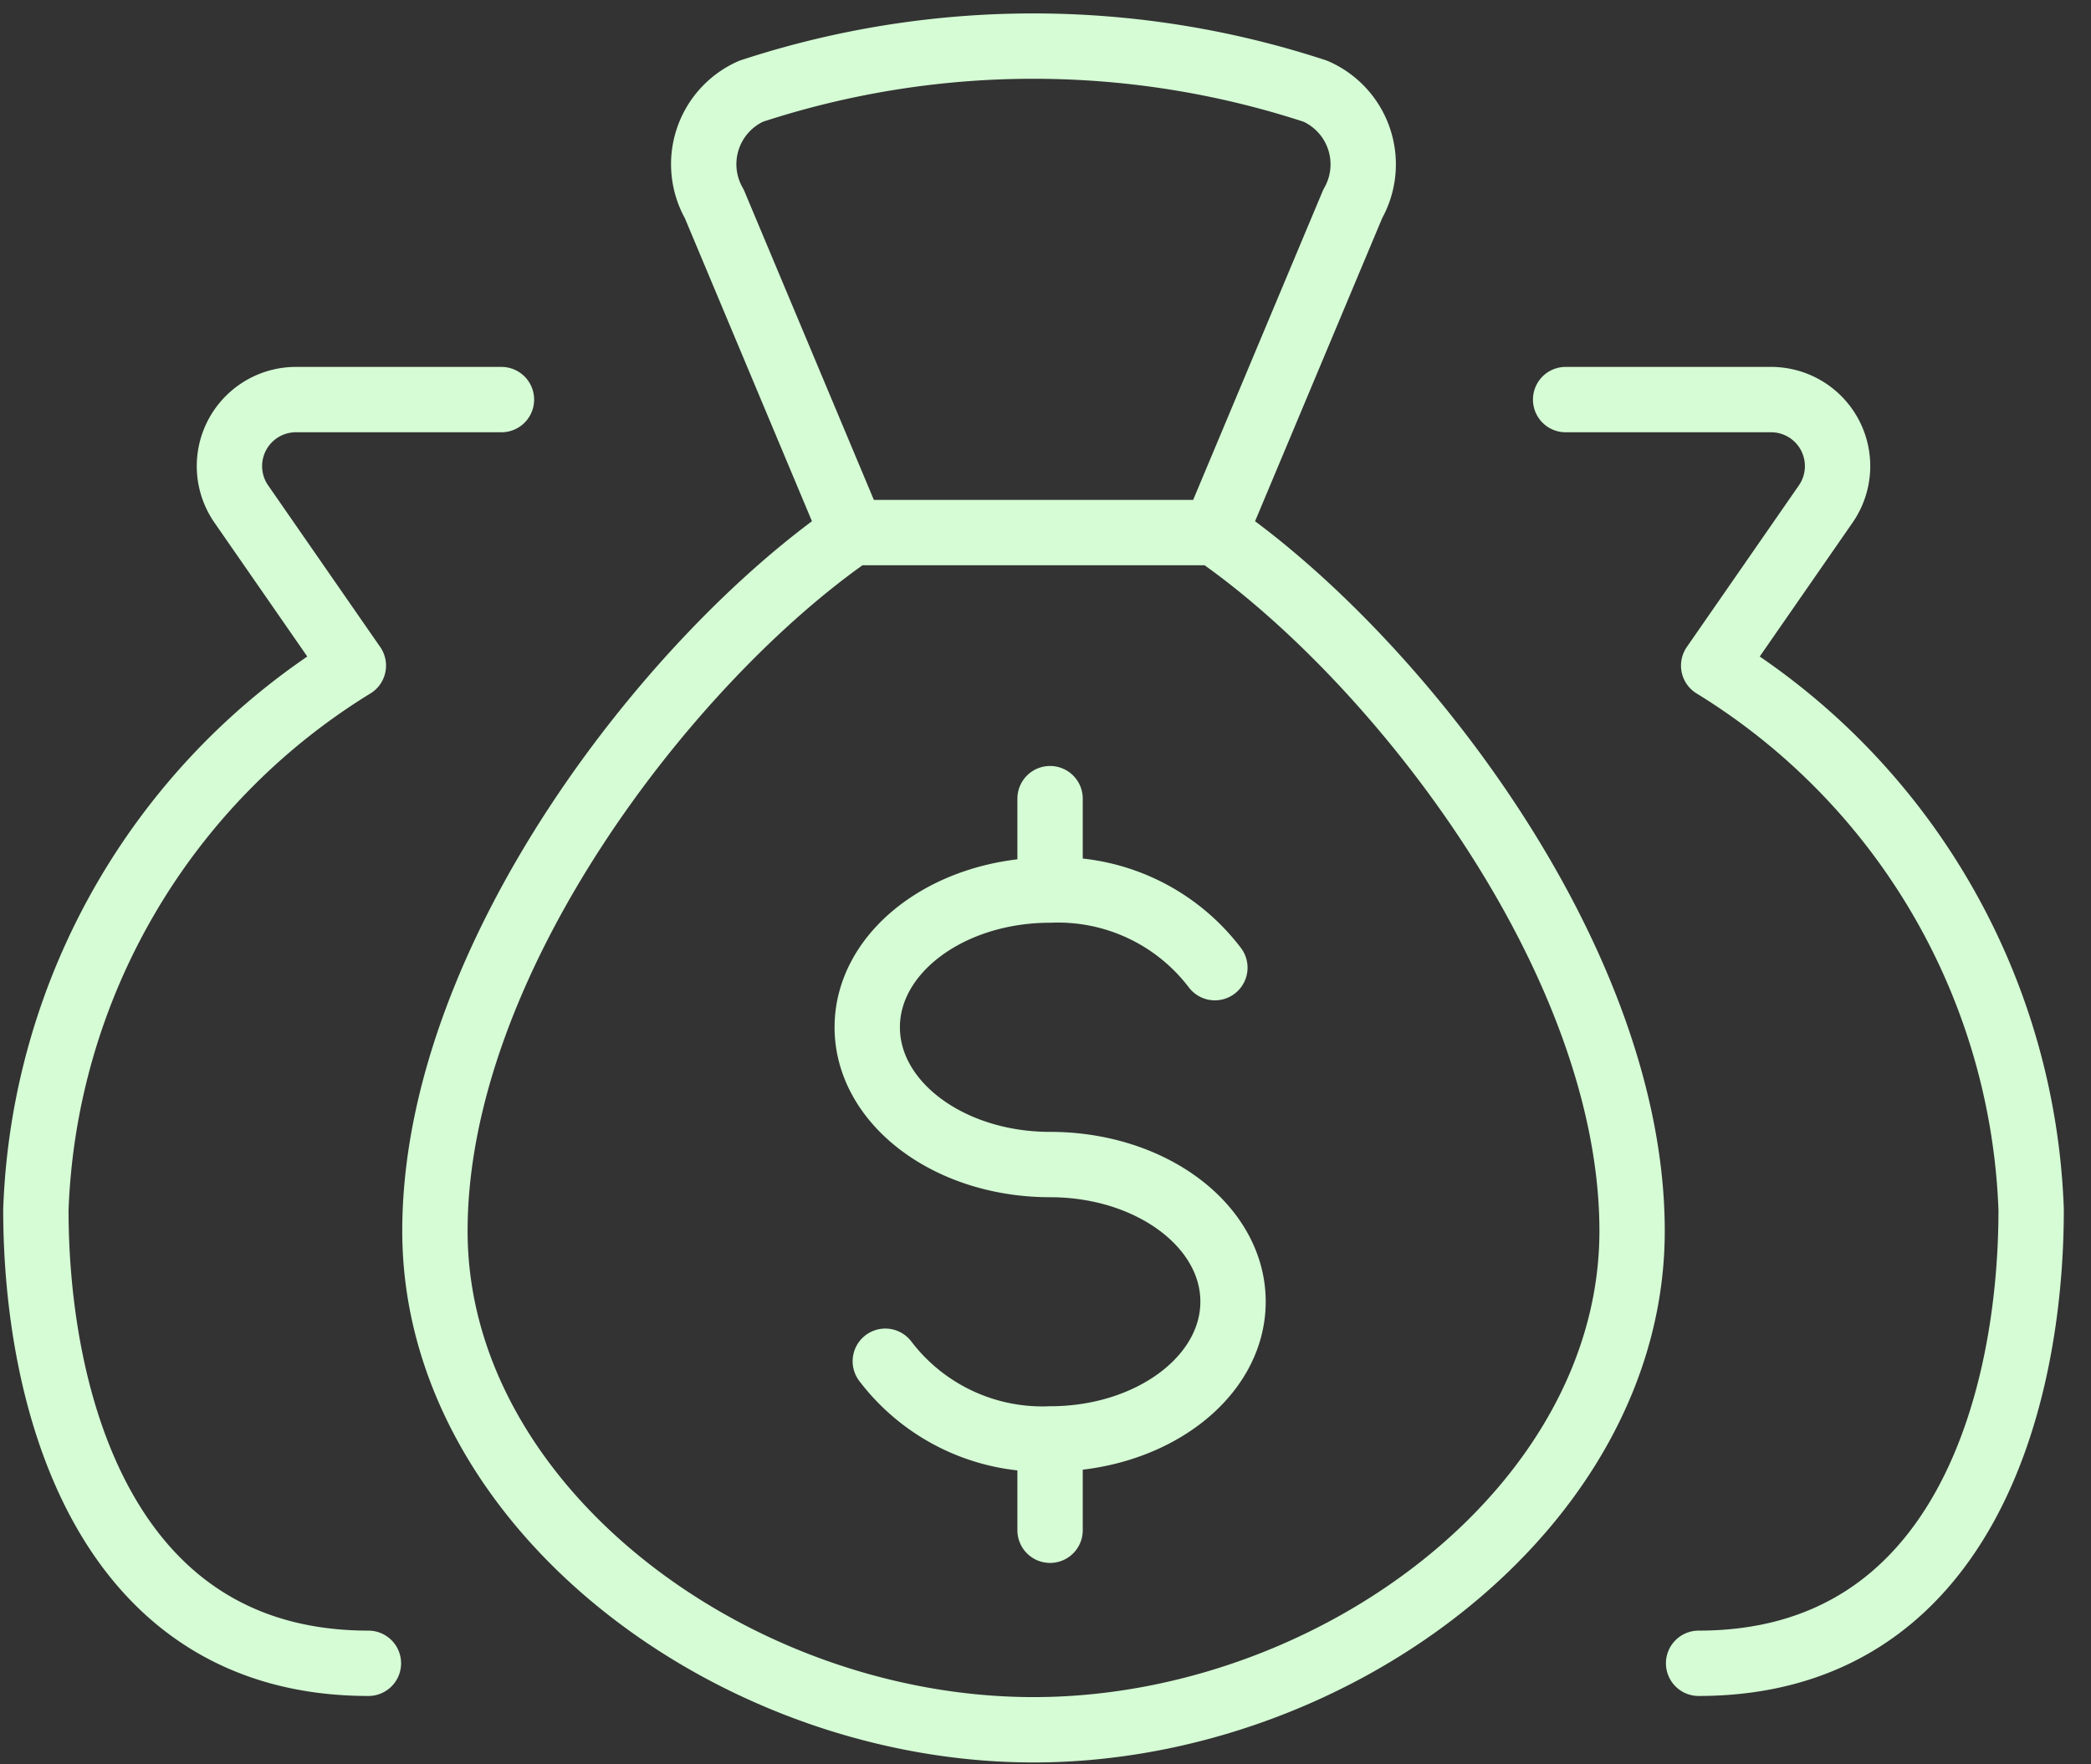
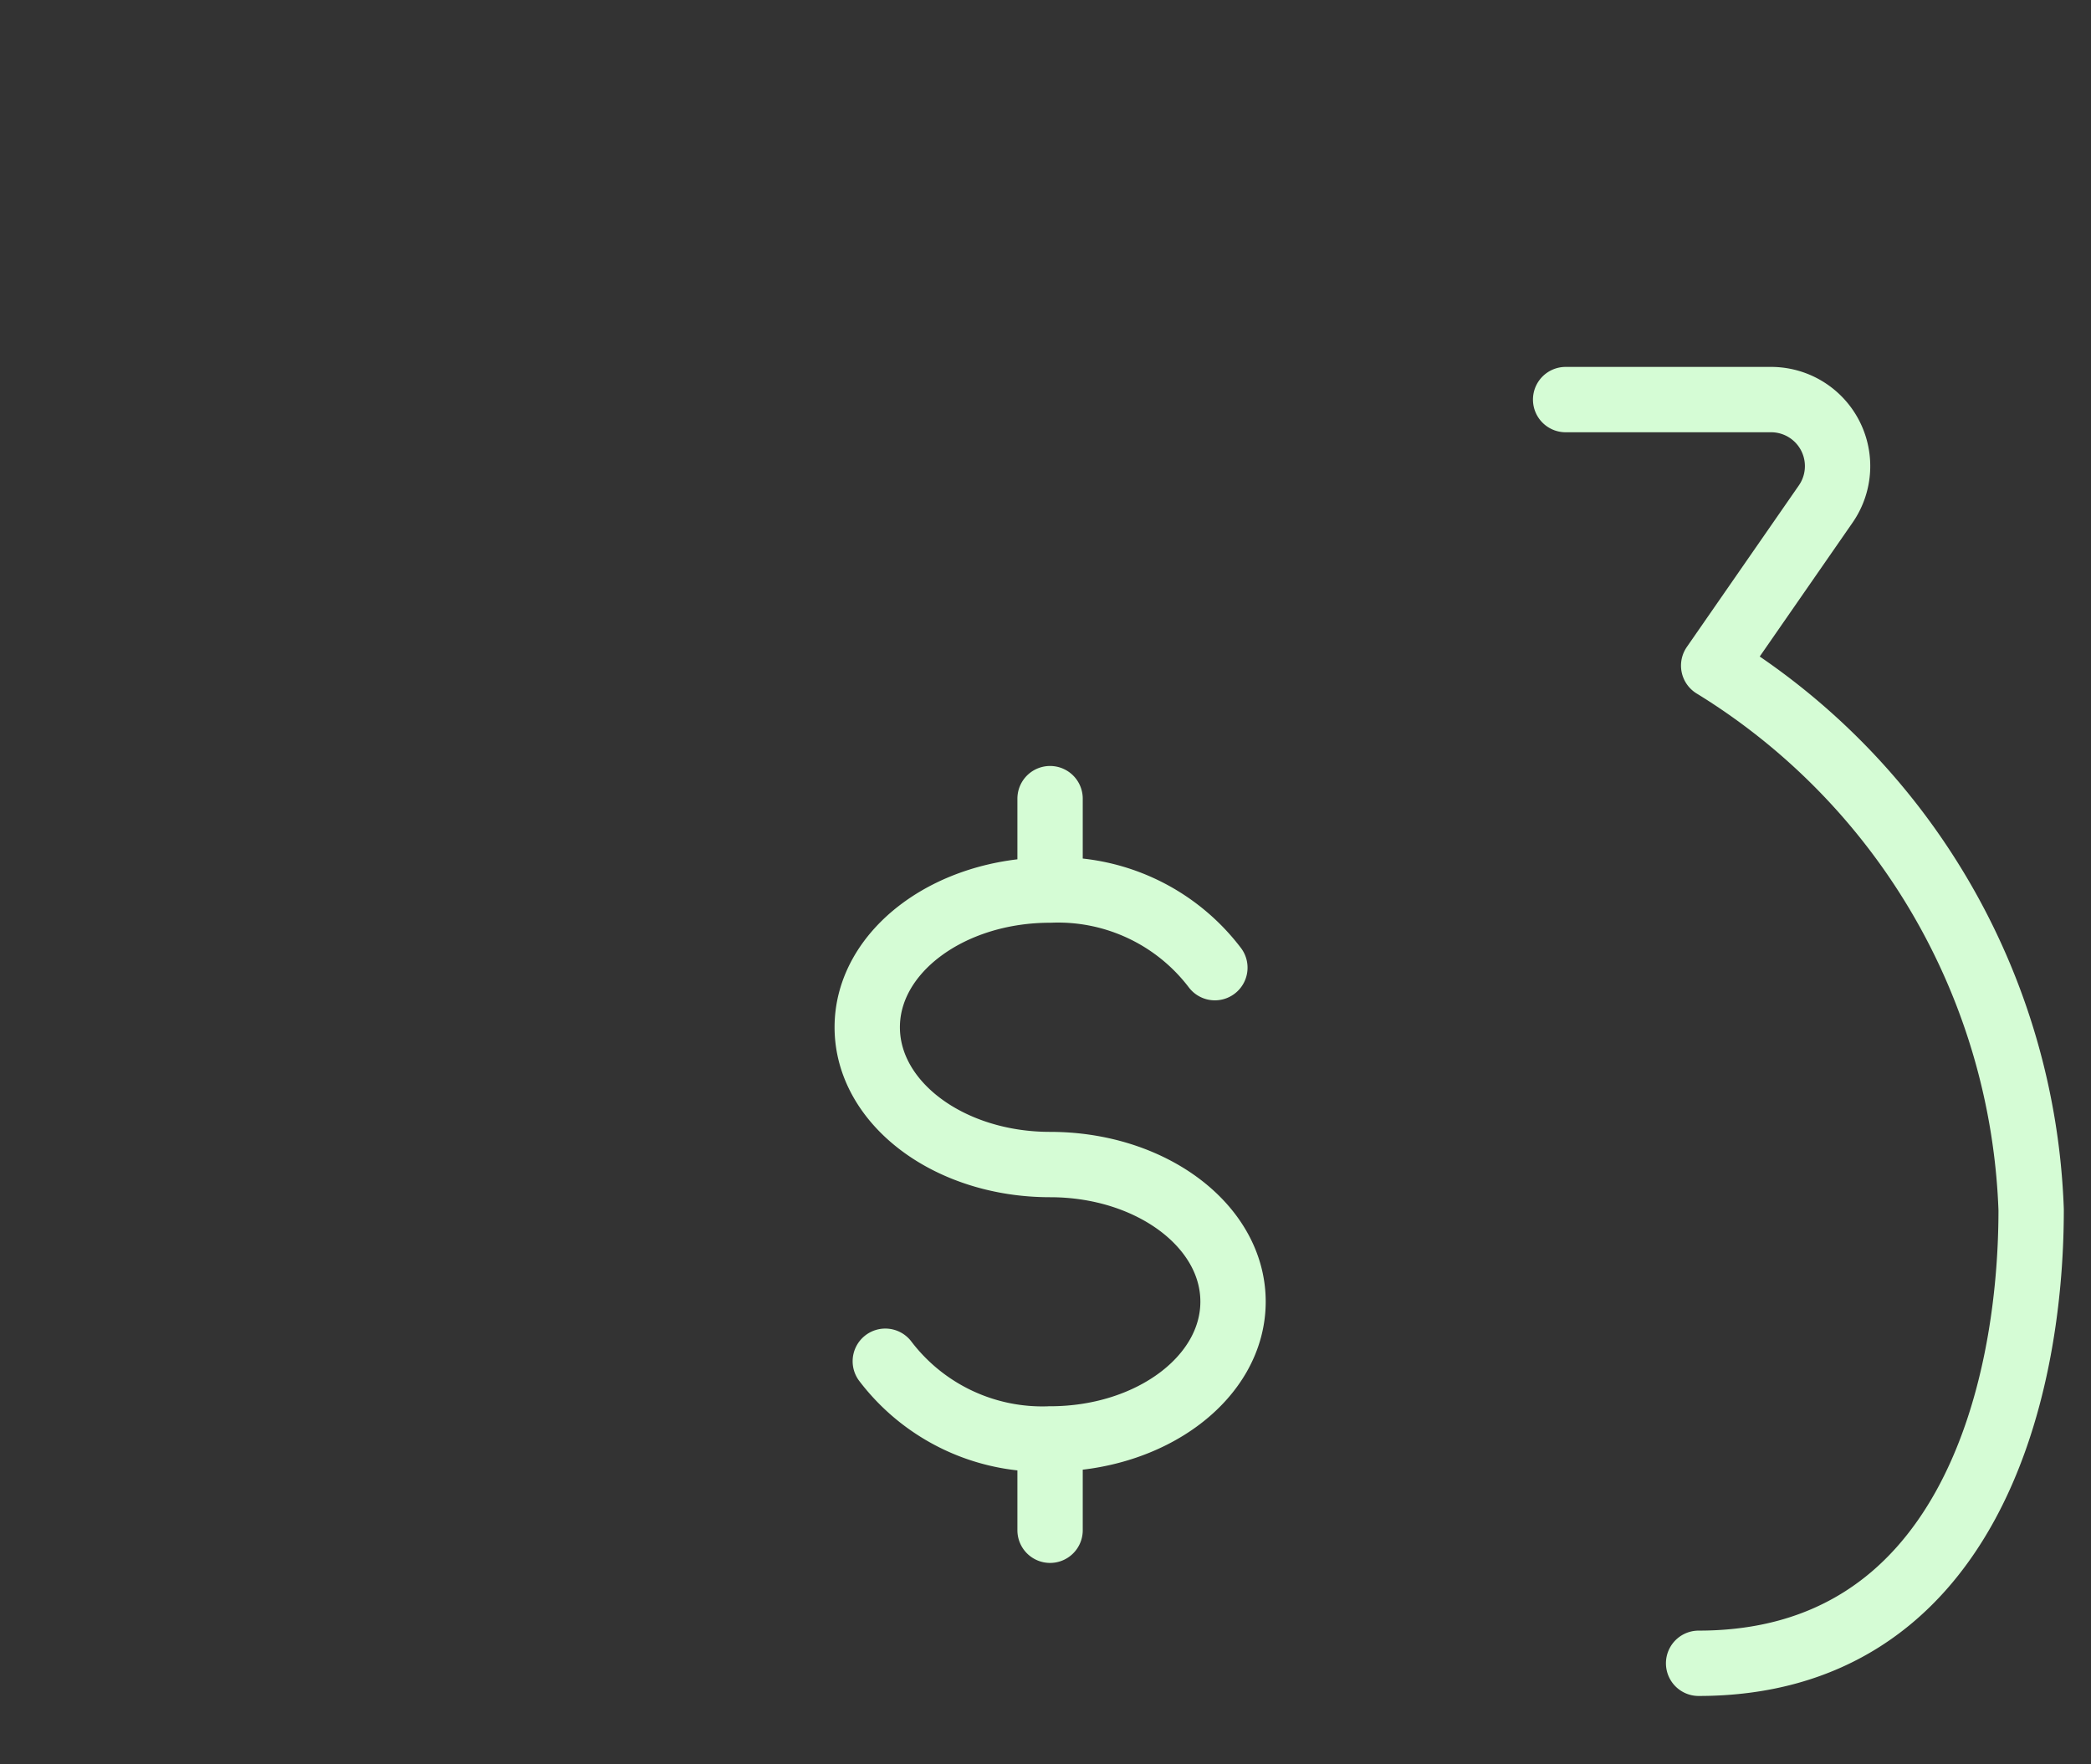
<svg xmlns="http://www.w3.org/2000/svg" width="64" height="54" fill="none">
  <rect width="100%" height="100%" fill="#333333" stroke="none" />
-   <path d="M37.184 16.3c5.553 3.834 12.77 13.062 12.77 21.376 0 8.433-9.122 15.267-18.321 15.267-9.199 0-18.321-6.834-18.321-15.267 0-8.314 7.217-17.543 12.77-21.375l-4.22-10.062a2.443 2.443 0 0 1 1.129-3.447 27.685 27.685 0 0 1 17.27 0 2.443 2.443 0 0 1 1.143 3.447l-4.22 10.062Zm-11.102 0h11.102M11.276 50.908c-8.143 0-10.178-8.143-10.178-13.881a20.39 20.39 0 0 1 9.717-16.655l-3.431-4.948a2.036 2.036 0 0 1 1.672-3.194h6.292" stroke="#D5FCD5" stroke-width="2" stroke-linecap="round" stroke-linejoin="round" />
  <path d="M27.097 41.663a6.04 6.04 0 0 0 5.044 2.378c3.091 0 5.599-1.881 5.599-4.202 0-2.32-2.508-4.196-5.6-4.196-3.091 0-5.596-1.881-5.596-4.202 0-2.32 2.508-4.199 5.597-4.199a6.028 6.028 0 0 1 5.043 2.375M32.14 44.04v2.796m0-22.392v2.798m19.85 23.666c8.143 0 10.178-8.143 10.178-13.881a20.389 20.389 0 0 0-9.717-16.655l3.431-4.948a2.036 2.036 0 0 0-1.672-3.194h-6.29" stroke="#D5FCD5" stroke-width="2" stroke-linecap="round" stroke-linejoin="round" />
</svg>